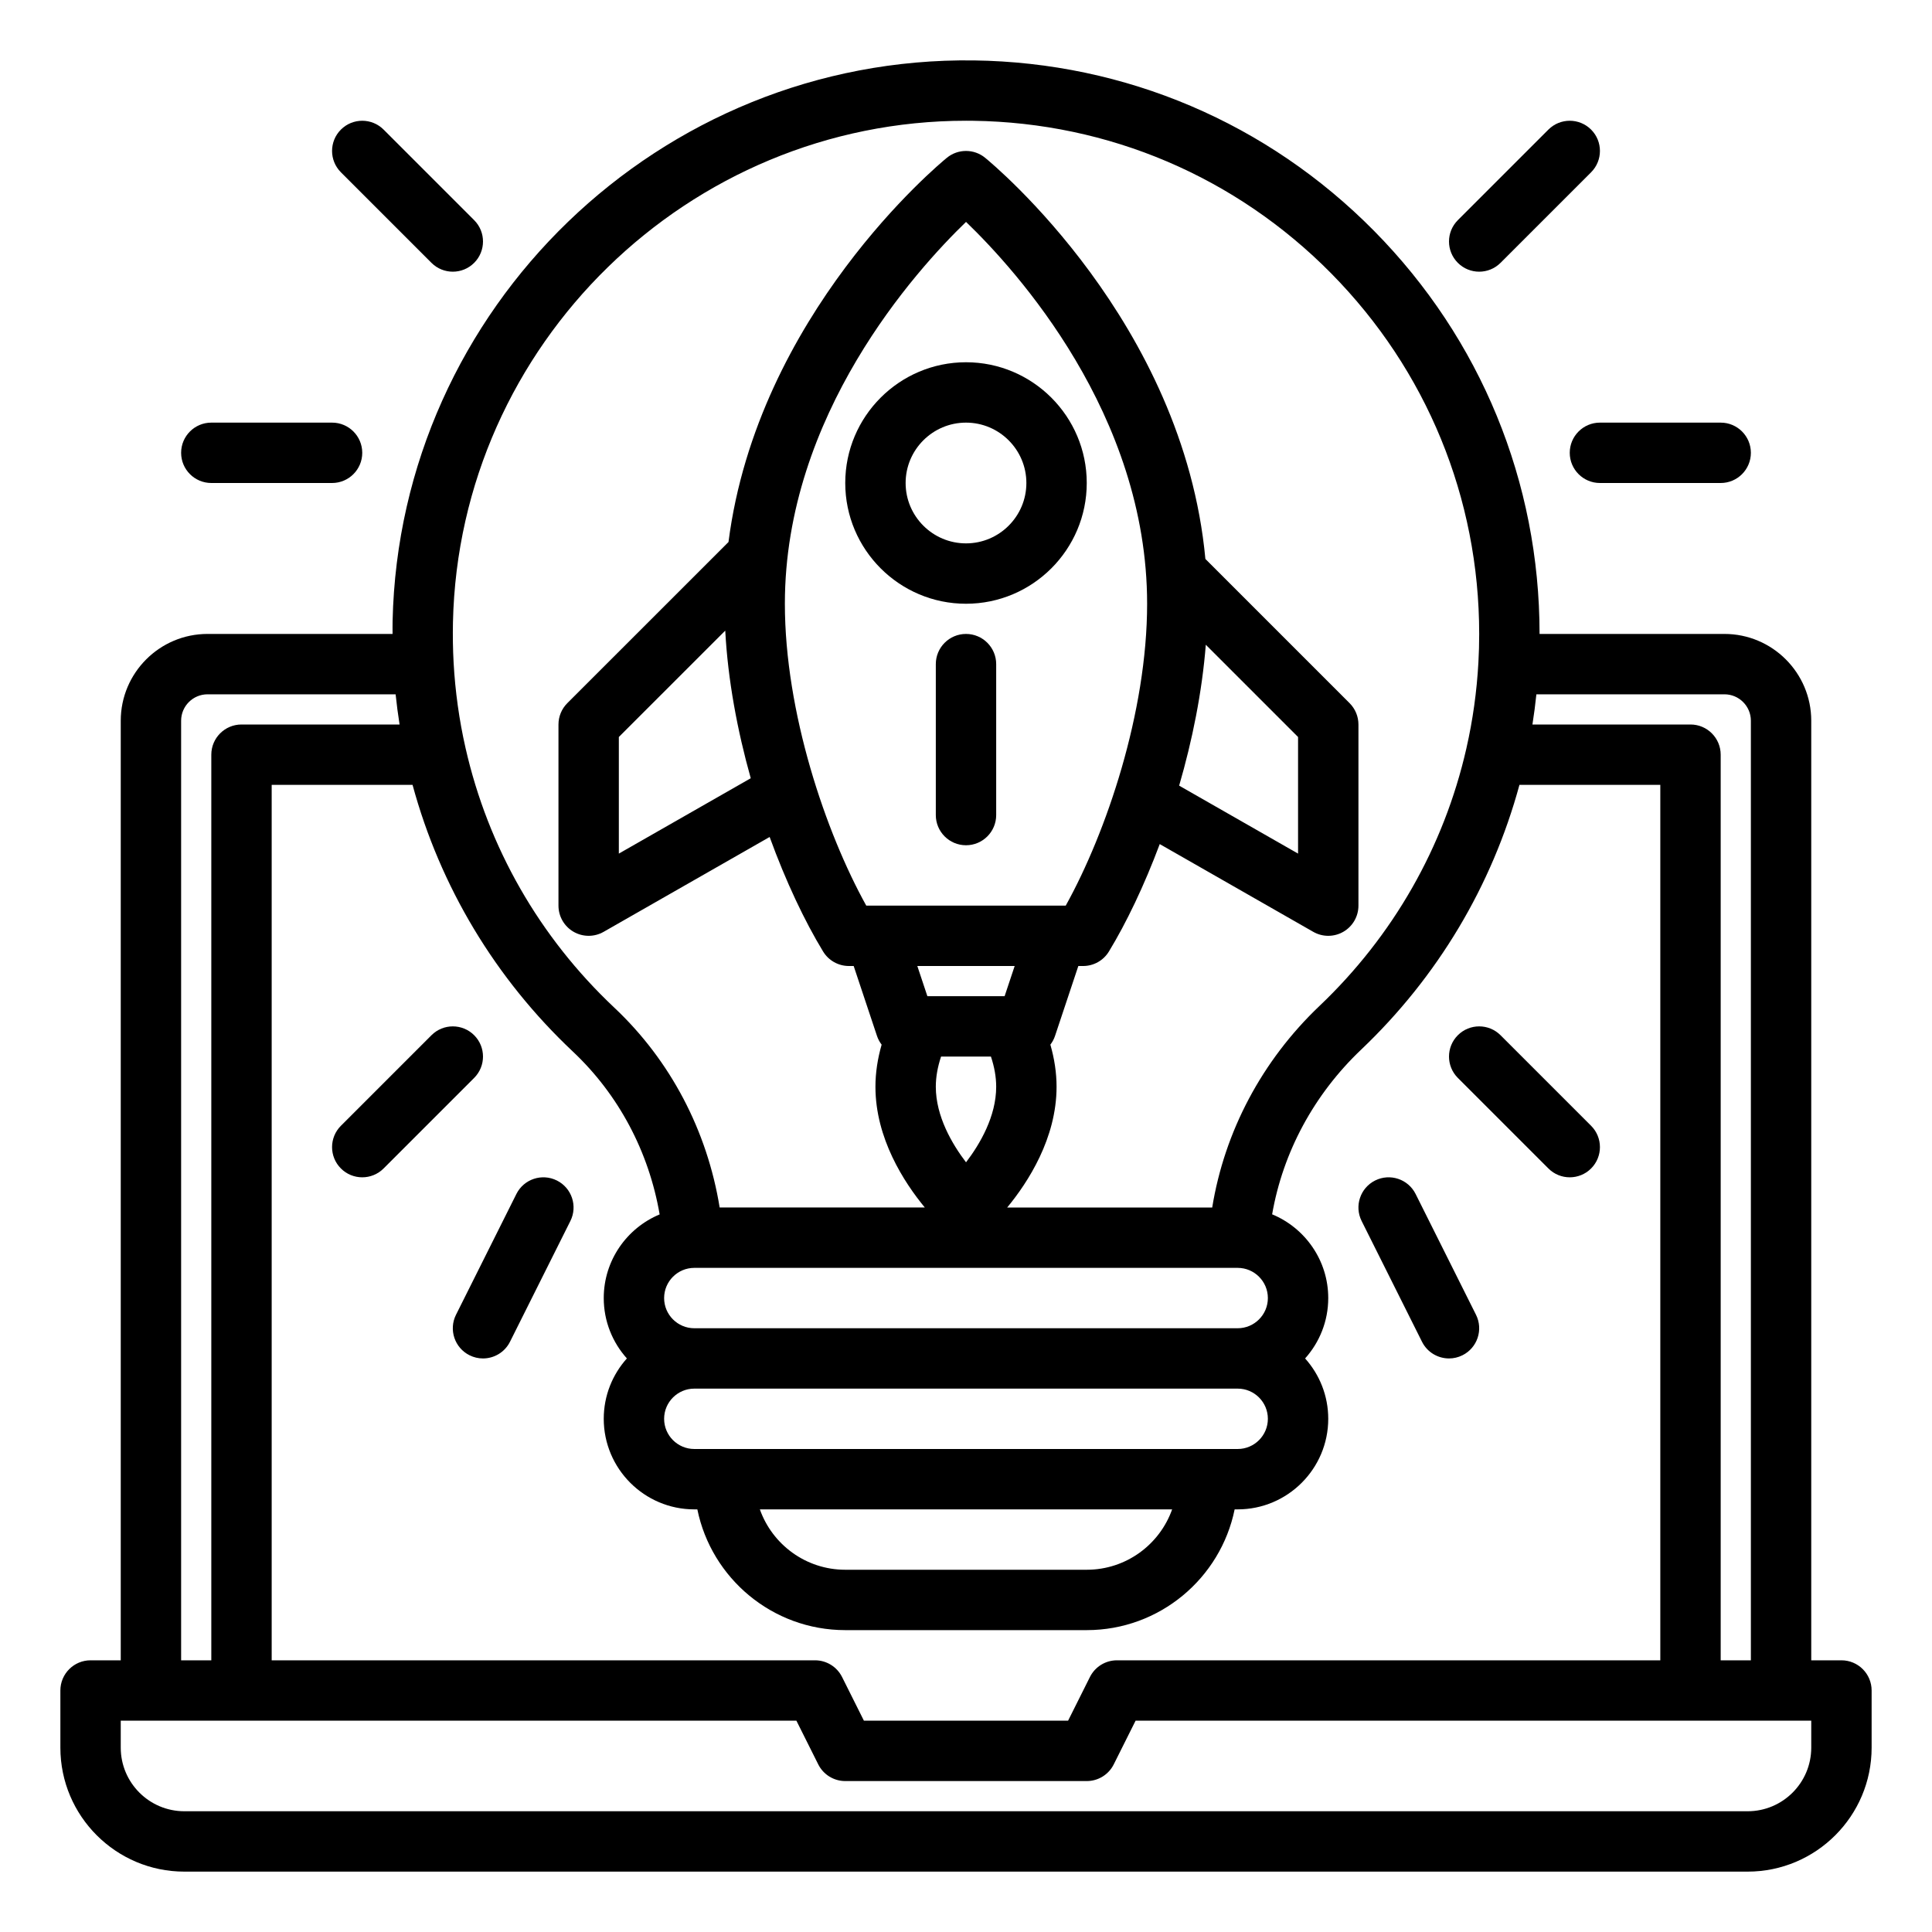
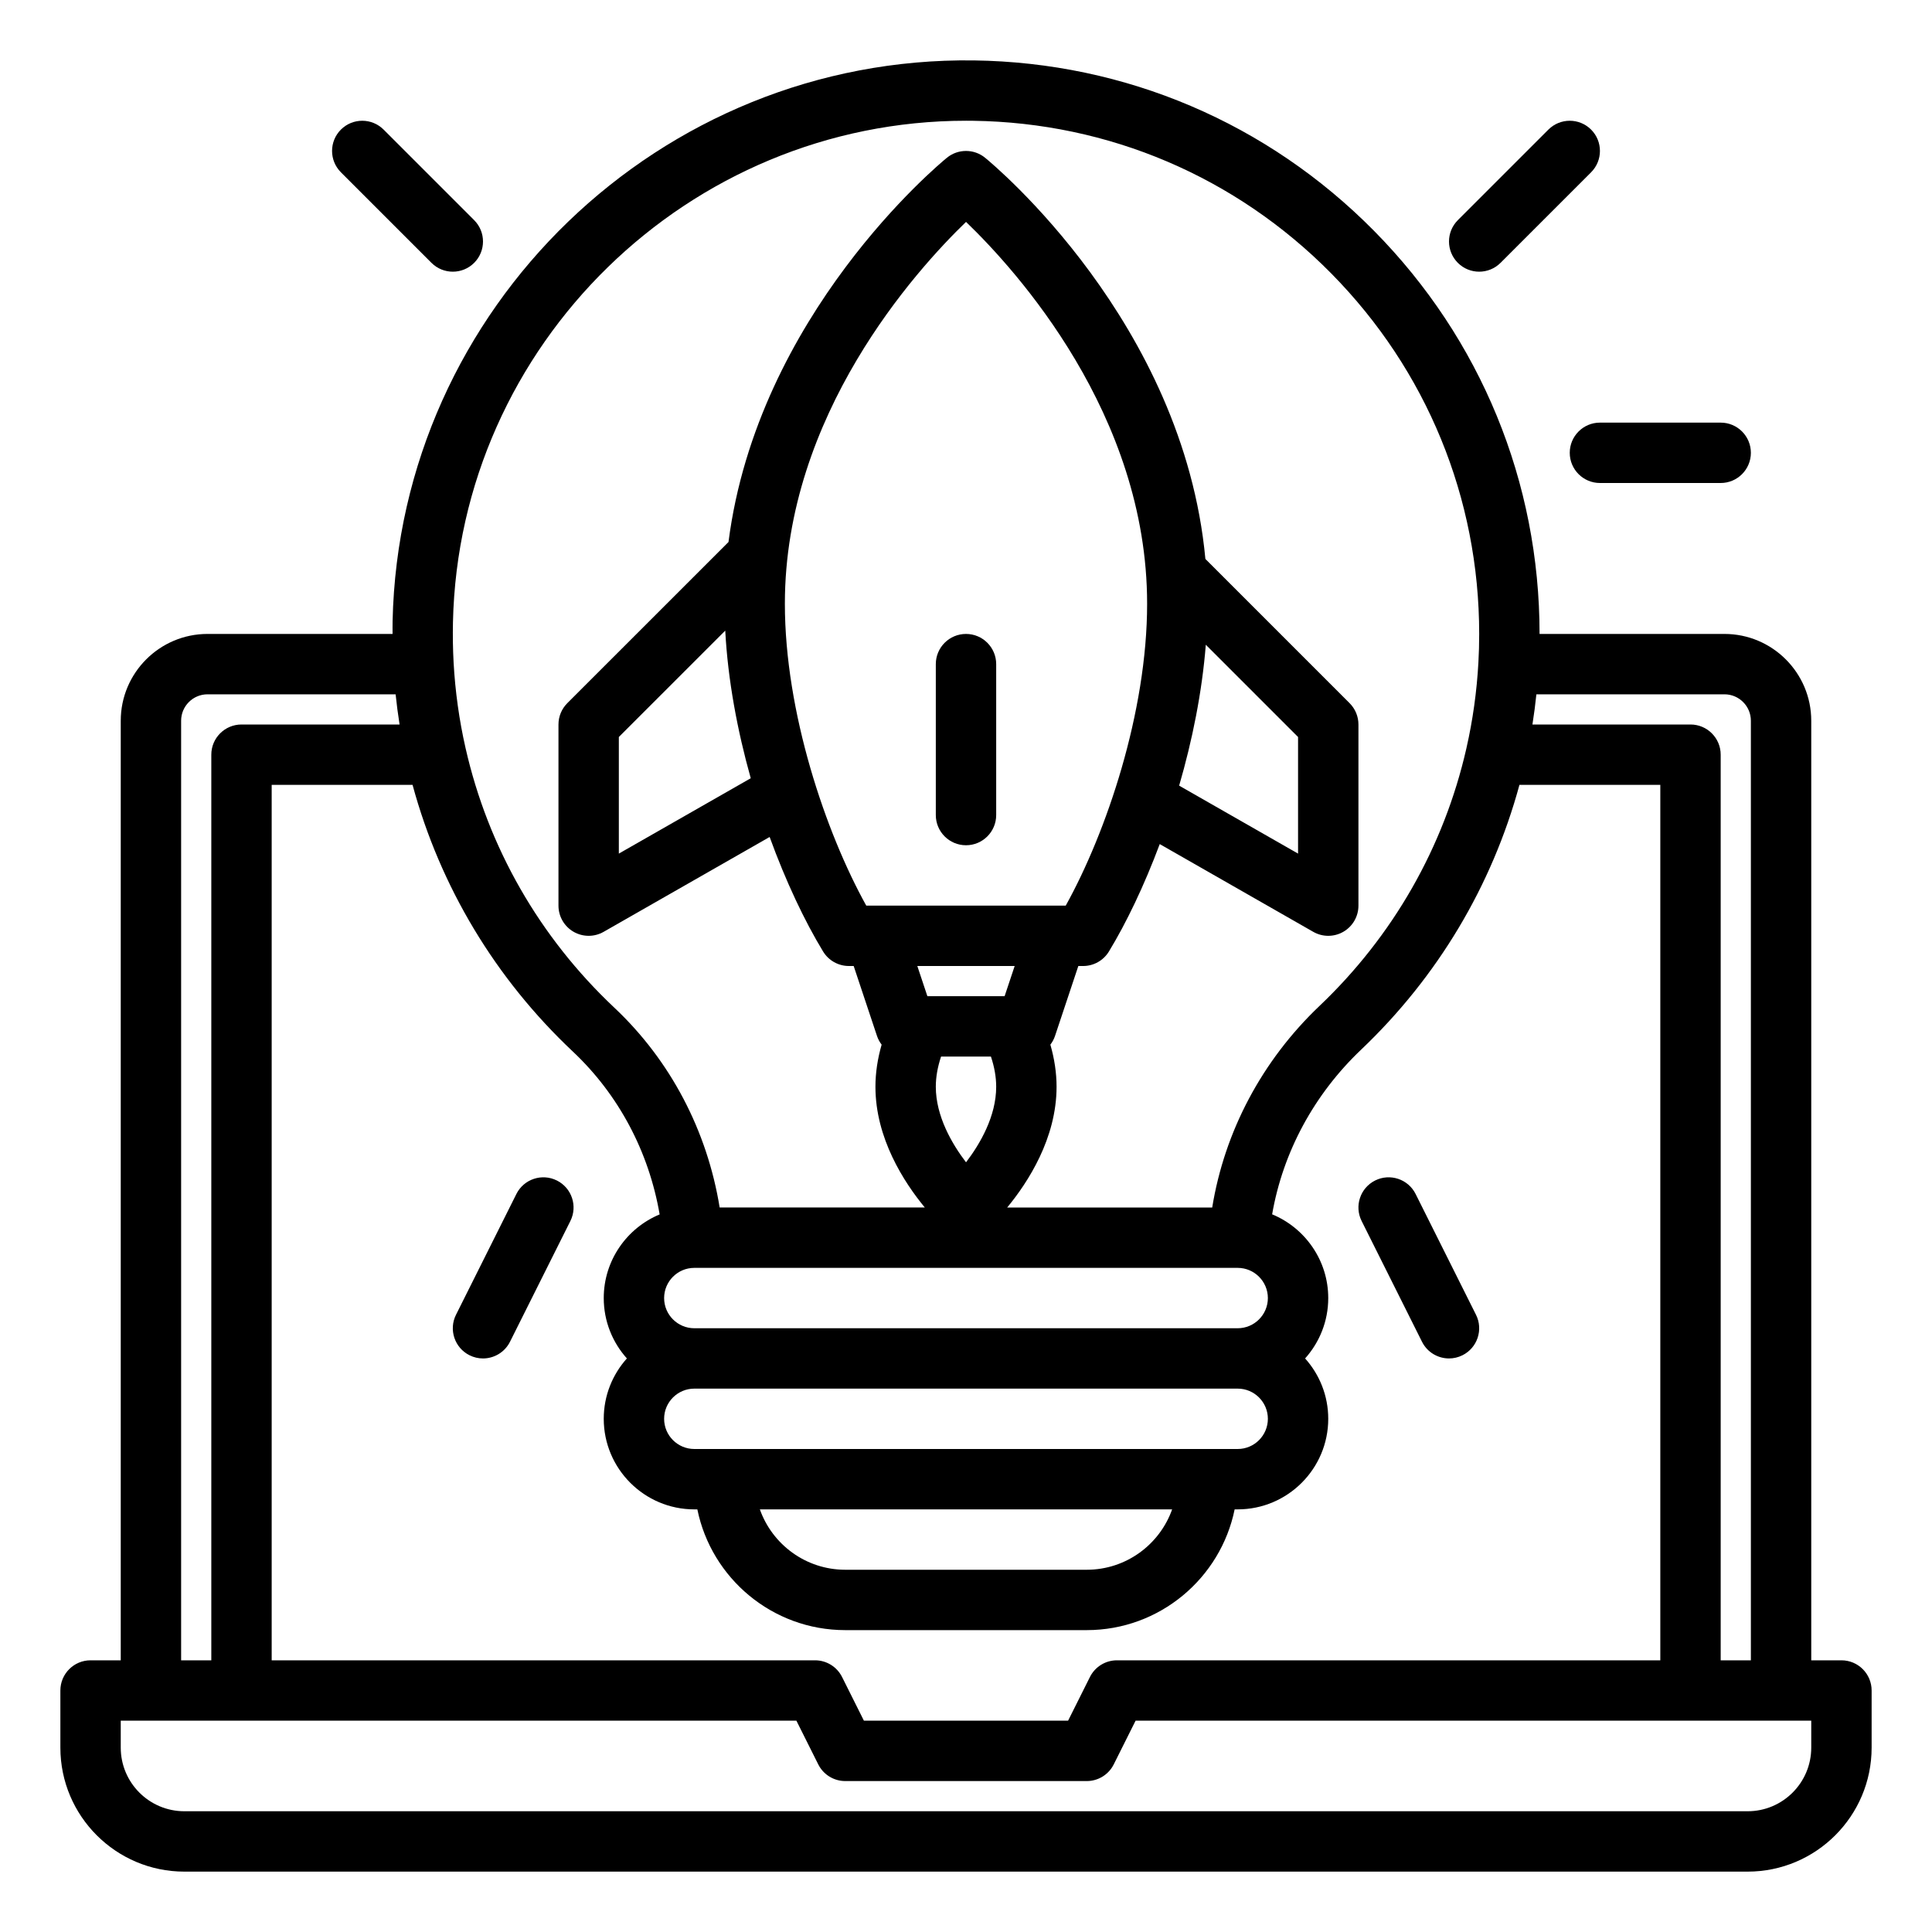
<svg xmlns="http://www.w3.org/2000/svg" id="outline" height="512" viewBox="0 0 512 512" width="512">
  <g>
    <path d="m488 440h-8v-249c0-12.683-10.317-23-23-23h-49c0-40.236-15.567-78.162-43.834-106.791-28.238-28.6-65.907-44.651-106.068-45.198-83.146-1.098-152.23 65.526-154.056 148.57-.024 1.14-.009 2.279-.009 3.419h-49.033c-12.683 0-23 10.317-23 23v249h-8c-4.418 0-8 3.582-8 8v15.149c0 18.115 14.736 32.851 32.851 32.851h414.299c18.114 0 32.85-14.736 32.85-32.851v-15.149c0-4.418-3.582-8-8-8zm-80.843-256h49.843c3.859 0 7 3.141 7 7v249h-8v-240c0-4.418-3.582-8-8-8h-41.889c.42-2.652.766-5.321 1.046-8zm-287.119-19.074c1.62-73.68 62.445-132.93 135.997-132.93.611 0 1.233.005 1.846.013 35.931.489 69.634 14.852 94.9 40.442 25.29 25.614 39.219 59.548 39.219 95.549 0 2.572-.069 5.112-.208 7.562-.42 7.664-1.484 15.289-3.163 22.663-.014.06-.026.119-.038.179-5.949 26.062-19.402 49.634-38.913 68.18-15.232 14.485-25.14 33.237-28.43 53.417h-54.333c5.505-6.668 13.086-18.329 13.086-32 0-3.67-.562-7.401-1.641-11.156.524-.687.947-1.461 1.231-2.313l6.177-18.53h1.27c2.792 0 5.383-1.456 6.834-3.842 4.599-7.558 9.324-17.39 13.471-28.467l40.689 23.254c1.23.703 2.6 1.055 3.97 1.055 1.387 0 2.774-.36 4.016-1.081 2.466-1.431 3.984-4.067 3.984-6.919v-48c0-2.122-.843-4.156-2.343-5.657l-38.219-38.219c-5.851-62.714-56.112-104.47-58.379-106.32-2.943-2.404-7.176-2.404-10.119 0-2.212 1.806-50.142 41.622-57.884 101.835l-42.714 42.704c-1.5 1.501-2.343 3.535-2.343 5.657v48c0 2.852 1.518 5.488 3.984 6.919 1.241.719 2.627 1.079 4.015 1.079 1.369 0 2.739-.352 3.969-1.054l43.995-25.138c4.31 11.846 9.308 22.366 14.166 30.35 1.451 2.386 4.042 3.842 6.834 3.842h1.27l6.177 18.53c.284.852.708 1.626 1.231 2.313-1.08 3.756-1.642 7.487-1.642 11.157 0 13.671 7.581 25.332 13.086 32h-54.369c-3.311-20.379-13.055-38.977-27.924-52.965-19.81-18.648-33.44-42.441-39.422-68.811-1.679-7.374-2.742-14.999-3.163-22.655-.188-3.49-.245-7.073-.17-10.643zm71.962 219.074h-8c-4.411 0-8-3.589-8-8s3.589-8 8-8h144c4.411 0 8 3.589 8 8s-3.589 8-8 8h-8zm118.629 16c-3.302 9.312-12.199 16-22.629 16h-64c-10.43 0-19.327-6.688-22.629-16zm17.371-48h-144c-4.411 0-8-3.589-8-8s3.589-8 8-8h144c4.411 0 8 3.589 8 8s-3.589 8-8 8zm-59.1-96-2.666 8h-20.469l-2.666-8zm-39.332-16c-10.775-19.412-21.568-51.254-21.568-80 0-50.067 34.754-88.398 48.01-101.194 13.27 12.768 47.99 50.98 47.99 101.194 0 28.746-10.793 60.588-21.568 80zm34.432 48c0 7.847-4.281 15.161-7.992 20.027-3.715-4.878-8.008-12.208-8.008-20.027 0-2.56.468-5.236 1.395-8h13.211c.926 2.764 1.394 5.44 1.394 8zm48.487-79.796c3.488-11.989 6.074-24.771 7.064-37.338l24.449 24.447v30.9zm-113.531-1.962-34.956 19.973v-30.901l28.199-28.192c.694 13.079 3.215 26.502 6.757 39.12zm-47.128 72.446c12.113 11.396 20.126 26.522 22.986 43.144-8.688 3.612-14.814 12.187-14.814 22.168 0 6.142 2.322 11.75 6.131 16-3.809 4.25-6.131 9.858-6.131 16 0 13.233 10.767 24 24 24h.805c3.717 18.235 19.878 32 39.195 32h64c19.317 0 35.479-13.765 39.195-32h.805c13.233 0 24-10.767 24-24 0-6.142-2.322-11.75-6.131-16 3.809-4.25 6.131-9.858 6.131-16 0-10.002-6.152-18.591-14.869-22.191 2.857-16.454 11.074-31.746 23.572-43.63 20.283-19.281 34.698-43.438 41.966-70.179h37.331v232h-144c-3.03 0-5.801 1.712-7.155 4.422l-5.789 11.578h-54.111l-5.789-11.578c-1.355-2.71-4.126-4.422-7.156-4.422h-144v-232h37.333c7.332 26.993 21.928 51.326 42.495 70.688zm-103.828-87.688c0-3.859 3.141-7 7-7h49.843c.281 2.68.628 5.349 1.048 8h-41.891c-4.418 0-8 3.582-8 8v240h-8zm432 272.149c0 9.291-7.56 16.851-16.851 16.851h-414.298c-9.291 0-16.851-7.56-16.851-16.851v-7.149h179.056l5.789 11.578c1.354 2.71 4.125 4.422 7.155 4.422h64c3.03 0 5.801-1.712 7.155-4.422l5.789-11.578h179.056z" />
-     <path d="m256 96c-17.645 0-32 14.355-32 32s14.355 32 32 32 32-14.355 32-32-14.355-32-32-32zm0 48c-8.822 0-16-7.178-16-16s7.178-16 16-16 16 7.178 16 16-7.178 16-16 16z" />
    <path d="m256 168c-4.418 0-8 3.582-8 8v40c0 4.418 3.582 8 8 8s8-3.582 8-8v-40c0-4.418-3.582-8-8-8z" />
    <path d="m114.343 69.657c1.562 1.562 3.609 2.343 5.657 2.343s4.095-.781 5.657-2.343c3.124-3.125 3.124-8.189 0-11.314l-24-24c-3.125-3.123-8.189-3.123-11.314 0-3.124 3.125-3.124 8.189 0 11.314z" />
-     <path d="m56 128h32c4.418 0 8-3.582 8-8s-3.582-8-8-8h-32c-4.418 0-8 3.582-8 8s3.582 8 8 8z" />
    <path d="m392 72c2.048 0 4.095-.781 5.657-2.343l24-24c3.124-3.125 3.124-8.189 0-11.314-3.125-3.123-8.189-3.123-11.314 0l-24 24c-3.124 3.125-3.124 8.189 0 11.314 1.562 1.562 3.609 2.343 5.657 2.343z" />
    <path d="m416 120c0 4.418 3.582 8 8 8h32c4.418 0 8-3.582 8-8s-3.582-8-8-8h-32c-4.418 0-8 3.582-8 8z" />
-     <path d="m96 312c2.048 0 4.095-.781 5.657-2.343l24-24c3.124-3.125 3.124-8.189 0-11.314-3.125-3.123-8.189-3.123-11.314 0l-24 24c-3.124 3.125-3.124 8.189 0 11.314 1.562 1.562 3.609 2.343 5.657 2.343z" />
    <path d="m124.422 359.155c1.149.574 2.369.847 3.572.847 2.935 0 5.76-1.621 7.161-4.424l16-32c1.976-3.952.374-8.758-3.577-10.733-3.954-1.976-8.758-.374-10.733 3.577l-16 32c-1.976 3.952-.374 8.758 3.577 10.733z" />
-     <path d="m410.343 309.657c1.562 1.562 3.609 2.343 5.657 2.343s4.095-.781 5.657-2.343c3.124-3.125 3.124-8.189 0-11.314l-24-24c-3.125-3.123-8.189-3.123-11.314 0-3.124 3.125-3.124 8.189 0 11.314z" />
    <path d="m376.845 355.578c1.401 2.803 4.227 4.424 7.161 4.424 1.202 0 2.424-.272 3.572-.847 3.951-1.976 5.553-6.781 3.577-10.733l-16-32c-1.976-3.951-6.78-5.554-10.733-3.577-3.951 1.976-5.553 6.781-3.577 10.733z" />
  </g>
</svg>